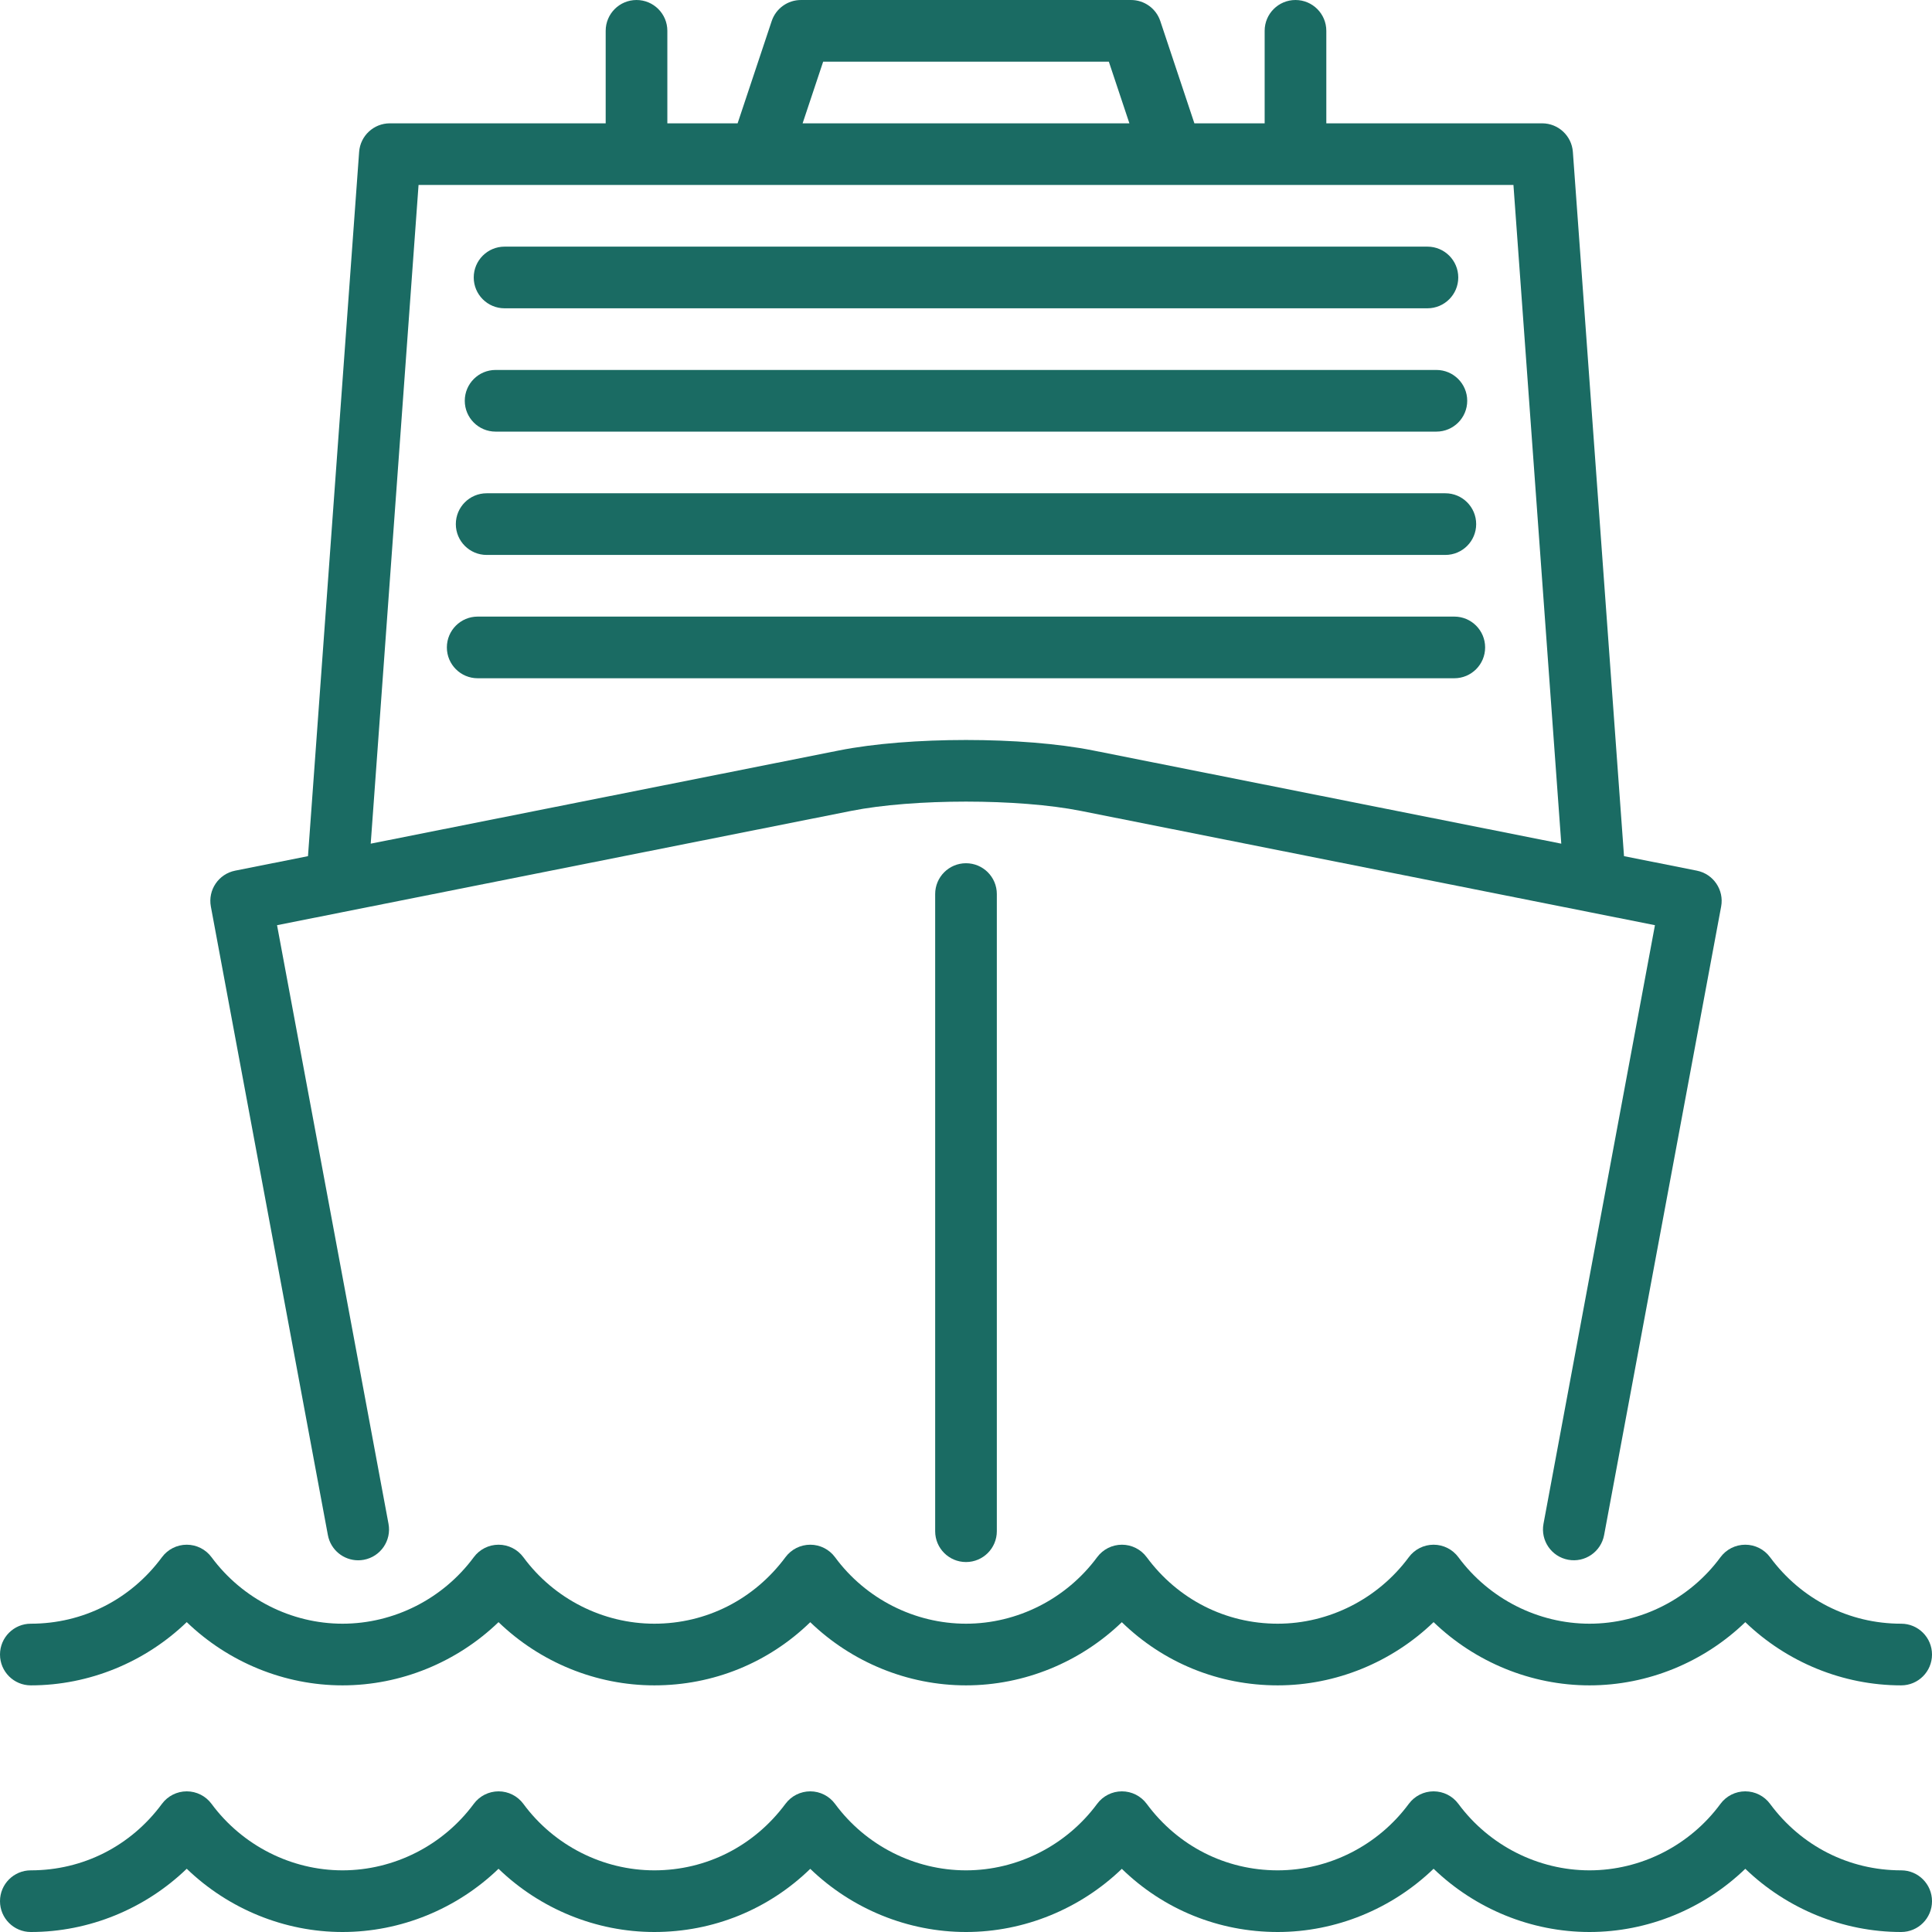
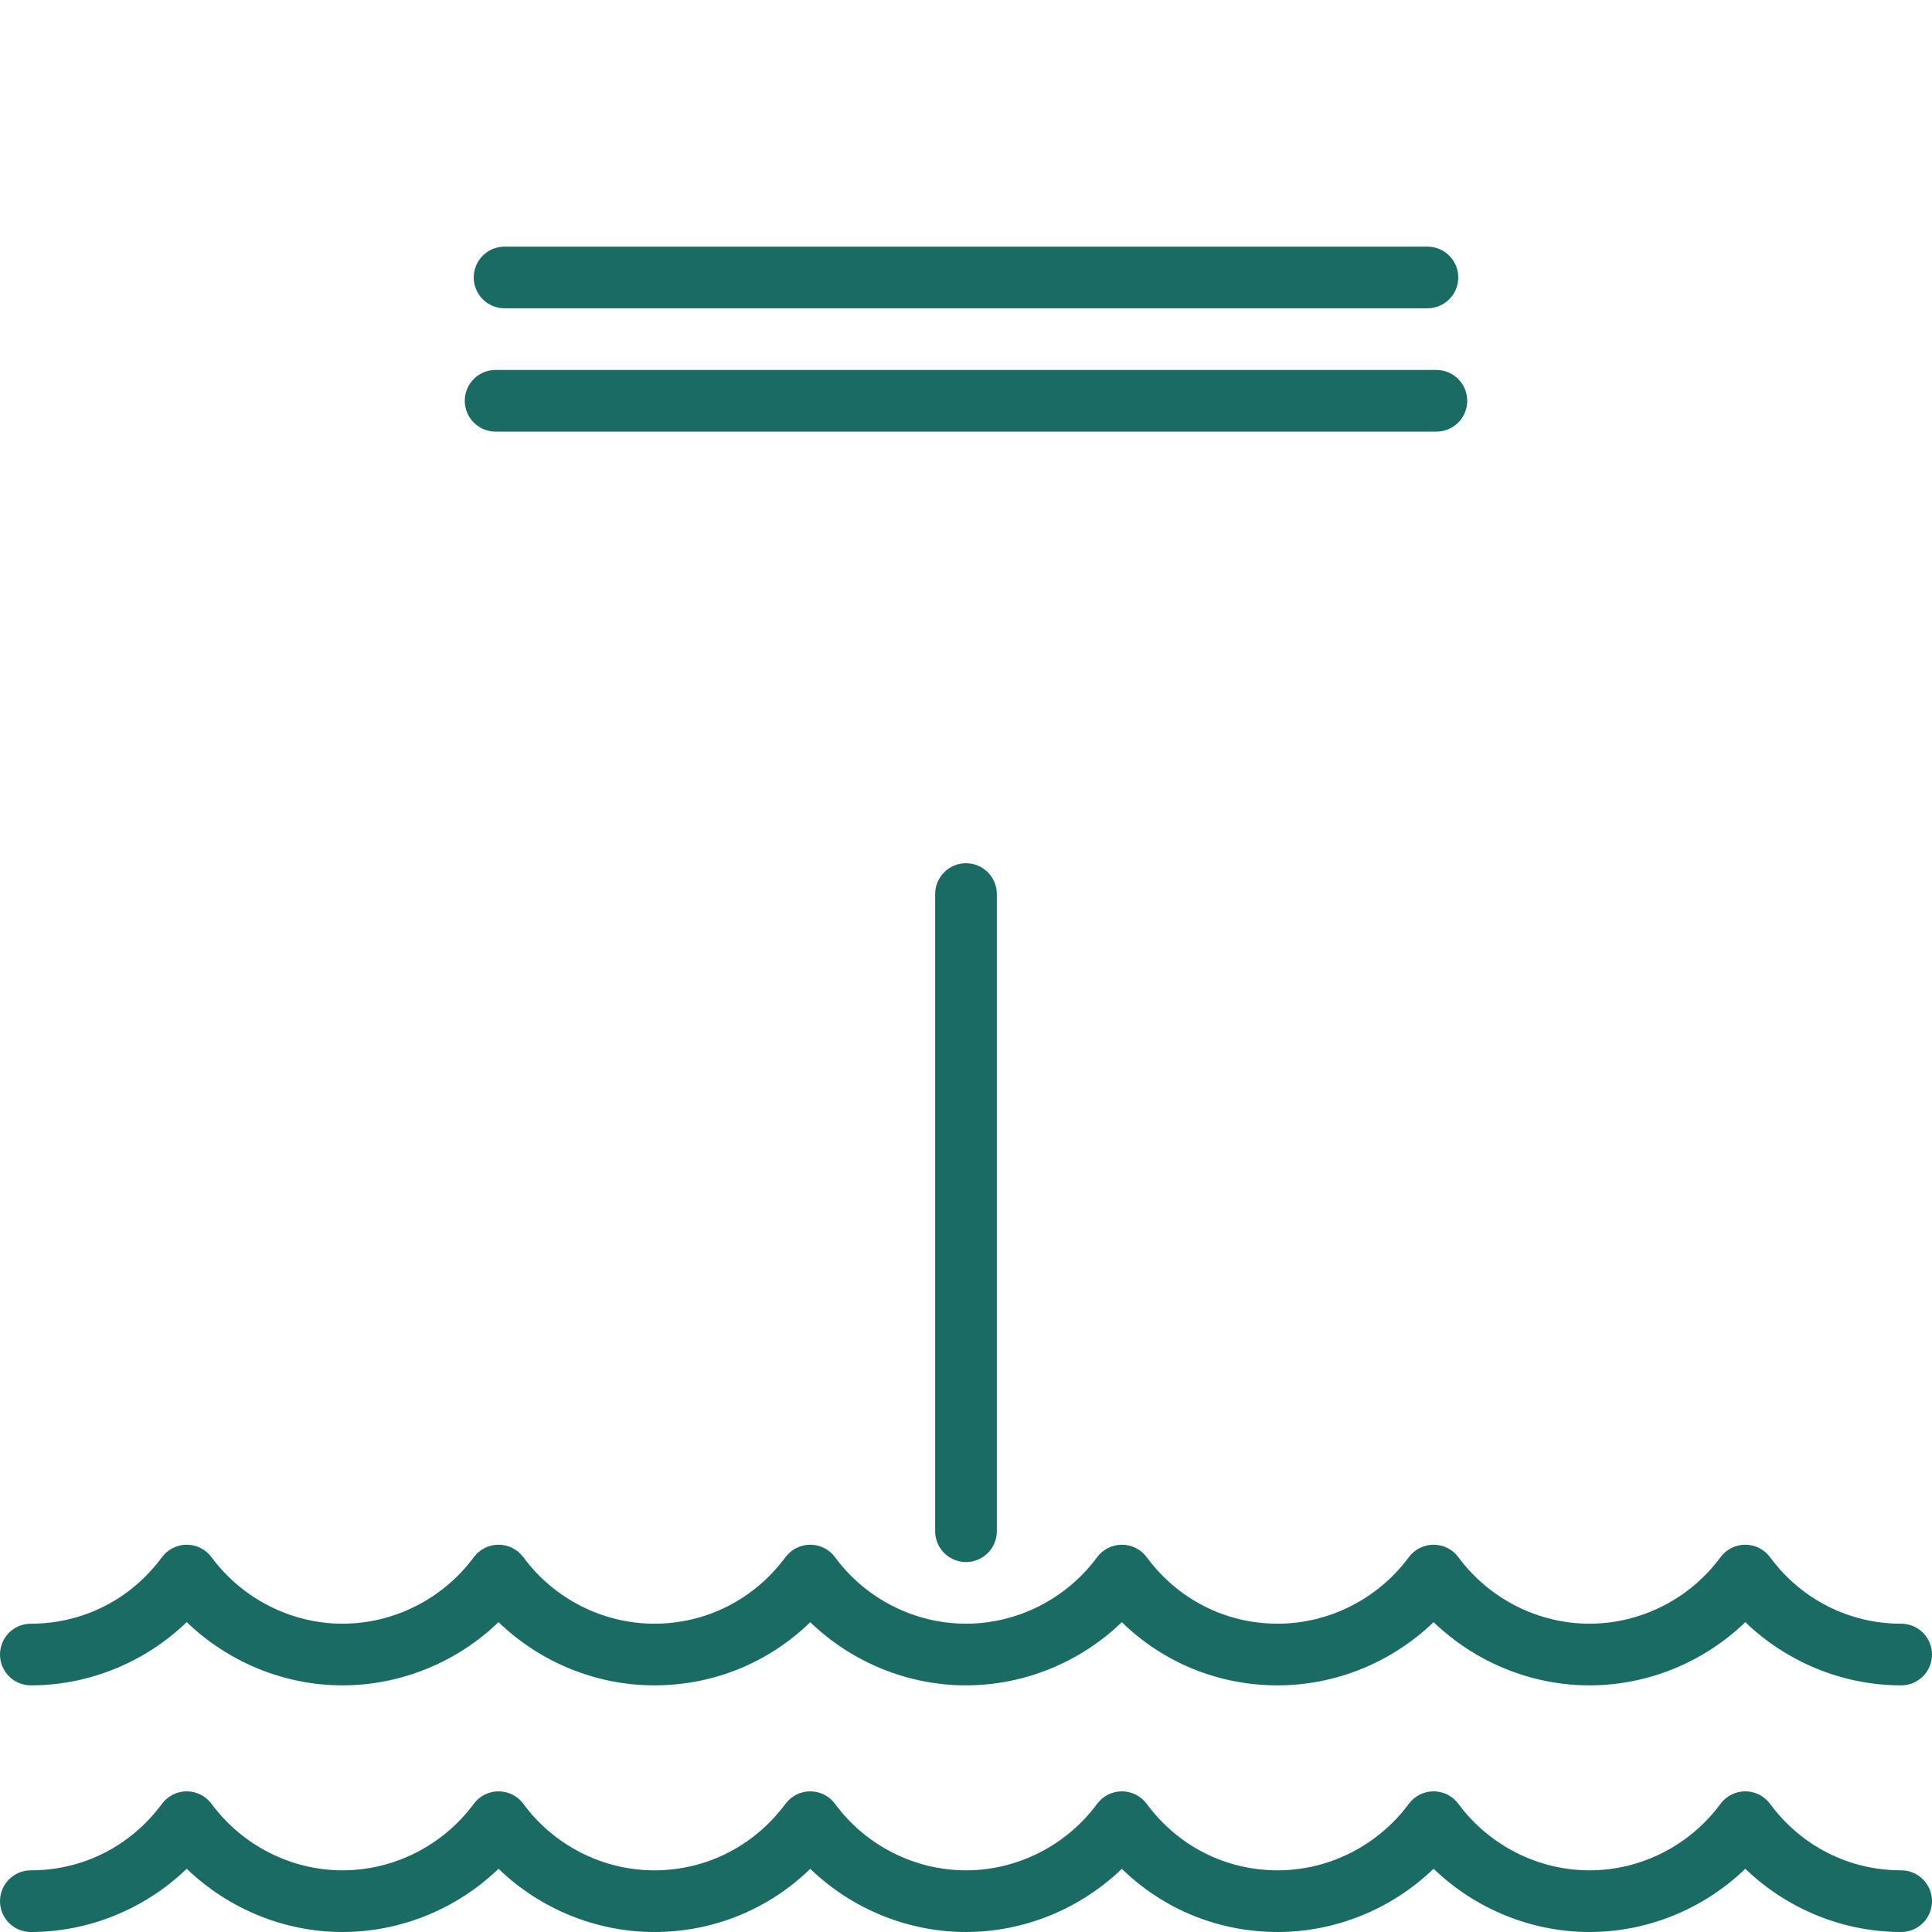
<svg xmlns="http://www.w3.org/2000/svg" fill="#1A6B63" height="800px" width="800px" version="1.1" viewBox="0 0 470 470" enable-background="new 0 0 470 470">
  <g>
    <path d="m122.746,75h224.507c4.143,0 7.5-3.357 7.5-7.5s-3.357-7.5-7.5-7.5h-224.507c-4.143,0-7.5,3.357-7.5,7.5s3.358,7.5 7.5,7.5z" />
    <path d="m120.566,105h228.866c4.143,0 7.5-3.357 7.5-7.5s-3.357-7.5-7.5-7.5h-228.866c-4.143,0-7.5,3.357-7.5,7.5s3.358,7.5 7.5,7.5z" />
-     <path d="m118.39,135h233.22c4.143,0 7.5-3.357 7.5-7.5s-3.357-7.5-7.5-7.5h-233.22c-4.143,0-7.5,3.357-7.5,7.5s3.357,7.5 7.5,7.5z" />
-     <path d="m361.289,157.5c0-4.143-3.357-7.5-7.5-7.5h-237.579c-4.143,0-7.5,3.357-7.5,7.5s3.357,7.5 7.5,7.5h237.579c4.143,0 7.5-3.357 7.5-7.5z" />
    <path d="m227.5,217.5v155c0,4.143 3.357,7.5 7.5,7.5s7.5-3.357 7.5-7.5v-155c0-4.143-3.357-7.5-7.5-7.5s-7.5,3.357-7.5,7.5z" />
-     <path d="m79.766,373.448c0.672,3.608 3.822,6.129 7.364,6.128 0.456,0 0.918-0.041 1.382-0.128 4.072-0.758 6.759-4.674 6-8.746l-27.115-145.632 139.645-27.799c15.154-3.018 40.761-3.018 55.917,0l123.567,24.599c0.029,0.006 0.057,0.012 0.086,0.017l15.99,3.183-27.113,145.623c-0.759,4.072 1.928,7.988 6,8.746 4.065,0.766 7.987-1.928 8.746-6l28.47-152.905c0.752-4.037-1.882-7.927-5.909-8.729l-17.72-3.528-12.442-171.32c-0.285-3.921-3.549-6.957-7.48-6.957h-52.5v-22.5c0-4.143-3.357-7.5-7.5-7.5s-7.5,3.357-7.5,7.5v22.5h-17.094l-8.291-24.872c-1.021-3.063-3.887-5.128-7.116-5.128h-80.307c-3.229,0-6.095,2.065-7.115,5.128l-8.29,24.872h-17.094v-22.5c0-4.143-3.357-7.5-7.5-7.5s-7.5,3.357-7.5,7.5v22.5h-52.5c-3.932,0-7.195,3.036-7.48,6.957l-12.442,171.321-17.72,3.528c-4.027,0.802-6.661,4.691-5.909,8.729l28.47,152.913zm120.486-358.448h69.496l5,15h-79.495l4.999-15zm-98.43,30h183.305c0.049,0 83.05,0 83.05,0l11.637,160.24-113.927-22.68c-17.033-3.39-44.745-3.391-61.774,0l-113.928,22.68 11.637-160.24z" />
    <path d="m7.5,410c14.17,0 27.804-5.631 37.928-15.386 10.123,9.755 23.745,15.386 37.893,15.386 14.187,0 27.829-5.627 37.956-15.379 10.102,9.751 23.725,15.379 37.903,15.379 14.375,0 27.786-5.511 37.932-15.366 10.1,9.743 23.718,15.366 37.89,15.366 14.16,0 27.784-5.623 37.906-15.366 10.123,9.855 23.529,15.366 37.916,15.366 14.17,0 27.803-5.63 37.927-15.386 10.124,9.756 23.758,15.386 37.928,15.386 14.178,0 27.801-5.627 37.902-15.378 10.124,9.751 23.753,15.378 37.919,15.378 4.143,0 7.5-3.357 7.5-7.5s-3.357-7.5-7.5-7.5c-12.674,0-24.3-5.896-31.896-16.174-1.414-1.914-3.651-3.043-6.031-3.043-2.389,0.002-4.628,1.136-6.04,3.054-7.45,10.121-19.358,16.163-31.854,16.163-12.488,0-24.412-6.046-31.896-16.174-1.414-1.914-3.652-3.043-6.032-3.043s-4.618,1.129-6.032,3.043c-7.484,10.128-19.406,16.174-31.895,16.174-12.651,0-24.265-5.896-31.863-16.175-1.414-1.913-3.652-3.042-6.031-3.042-2.38,0-4.617,1.129-6.031,3.043-7.486,10.127-19.41,16.174-31.897,16.174-12.497,0-24.405-6.042-31.854-16.163-1.41-1.916-3.646-3.049-6.025-3.054-2.389,0-4.622,1.124-6.037,3.03-7.635,10.288-19.264,16.187-31.906,16.187-12.496,0-24.404-6.042-31.854-16.163-1.412-1.918-3.651-3.052-6.033-3.054-2.386,0-4.625,1.129-6.039,3.043-7.483,10.128-19.421,16.174-31.933,16.174-12.464,0-24.375-6.047-31.862-16.175-1.415-1.914-3.652-3.042-6.032-3.042-2.379,0-4.617,1.13-6.031,3.043-7.595,10.278-19.221,16.174-31.896,16.174-4.143,0-7.5,3.357-7.5,7.5s3.357,7.5 7.5,7.5z" />
    <path d="m462.5,455c-12.674,0-24.3-5.896-31.896-16.174-1.414-1.914-3.651-3.043-6.031-3.043-2.389,0.002-4.628,1.136-6.04,3.054-7.45,10.121-19.358,16.163-31.854,16.163-12.488,0-24.412-6.046-31.896-16.174-1.414-1.914-3.652-3.043-6.032-3.043s-4.618,1.129-6.032,3.043c-7.484,10.128-19.406,16.174-31.895,16.174-12.651,0-24.265-5.896-31.863-16.175-1.414-1.913-3.652-3.042-6.031-3.042-2.38,0-4.617,1.129-6.031,3.043-7.486,10.127-19.41,16.174-31.897,16.174-12.497,0-24.405-6.042-31.854-16.163-1.41-1.916-3.646-3.049-6.025-3.054-2.389,0-4.622,1.124-6.037,3.03-7.635,10.288-19.264,16.187-31.906,16.187-12.496,0-24.404-6.042-31.854-16.163-1.412-1.918-3.651-3.052-6.033-3.054-2.386,0-4.625,1.129-6.039,3.043-7.483,10.128-19.421,16.174-31.933,16.174-12.464,0-24.375-6.047-31.862-16.175-1.415-1.914-3.652-3.042-6.032-3.042-2.379,0-4.617,1.13-6.031,3.043-7.595,10.278-19.221,16.174-31.896,16.174-4.143,0-7.5,3.357-7.5,7.5s3.357,7.5 7.5,7.5c14.17,0 27.804-5.631 37.928-15.386 10.123,9.755 23.745,15.386 37.893,15.386 14.187,0 27.829-5.627 37.956-15.379 10.102,9.751 23.725,15.379 37.903,15.379 14.375,0 27.786-5.511 37.932-15.366 10.1,9.743 23.718,15.366 37.89,15.366 14.16,0 27.784-5.623 37.906-15.366 10.123,9.855 23.529,15.366 37.916,15.366 14.17,0 27.803-5.63 37.927-15.386 10.124,9.756 23.758,15.386 37.928,15.386 14.178,0 27.801-5.627 37.902-15.378 10.124,9.751 23.753,15.378 37.919,15.378 4.143,0 7.5-3.357 7.5-7.5s-3.357-7.5-7.5-7.5z" />
  </g>
</svg>